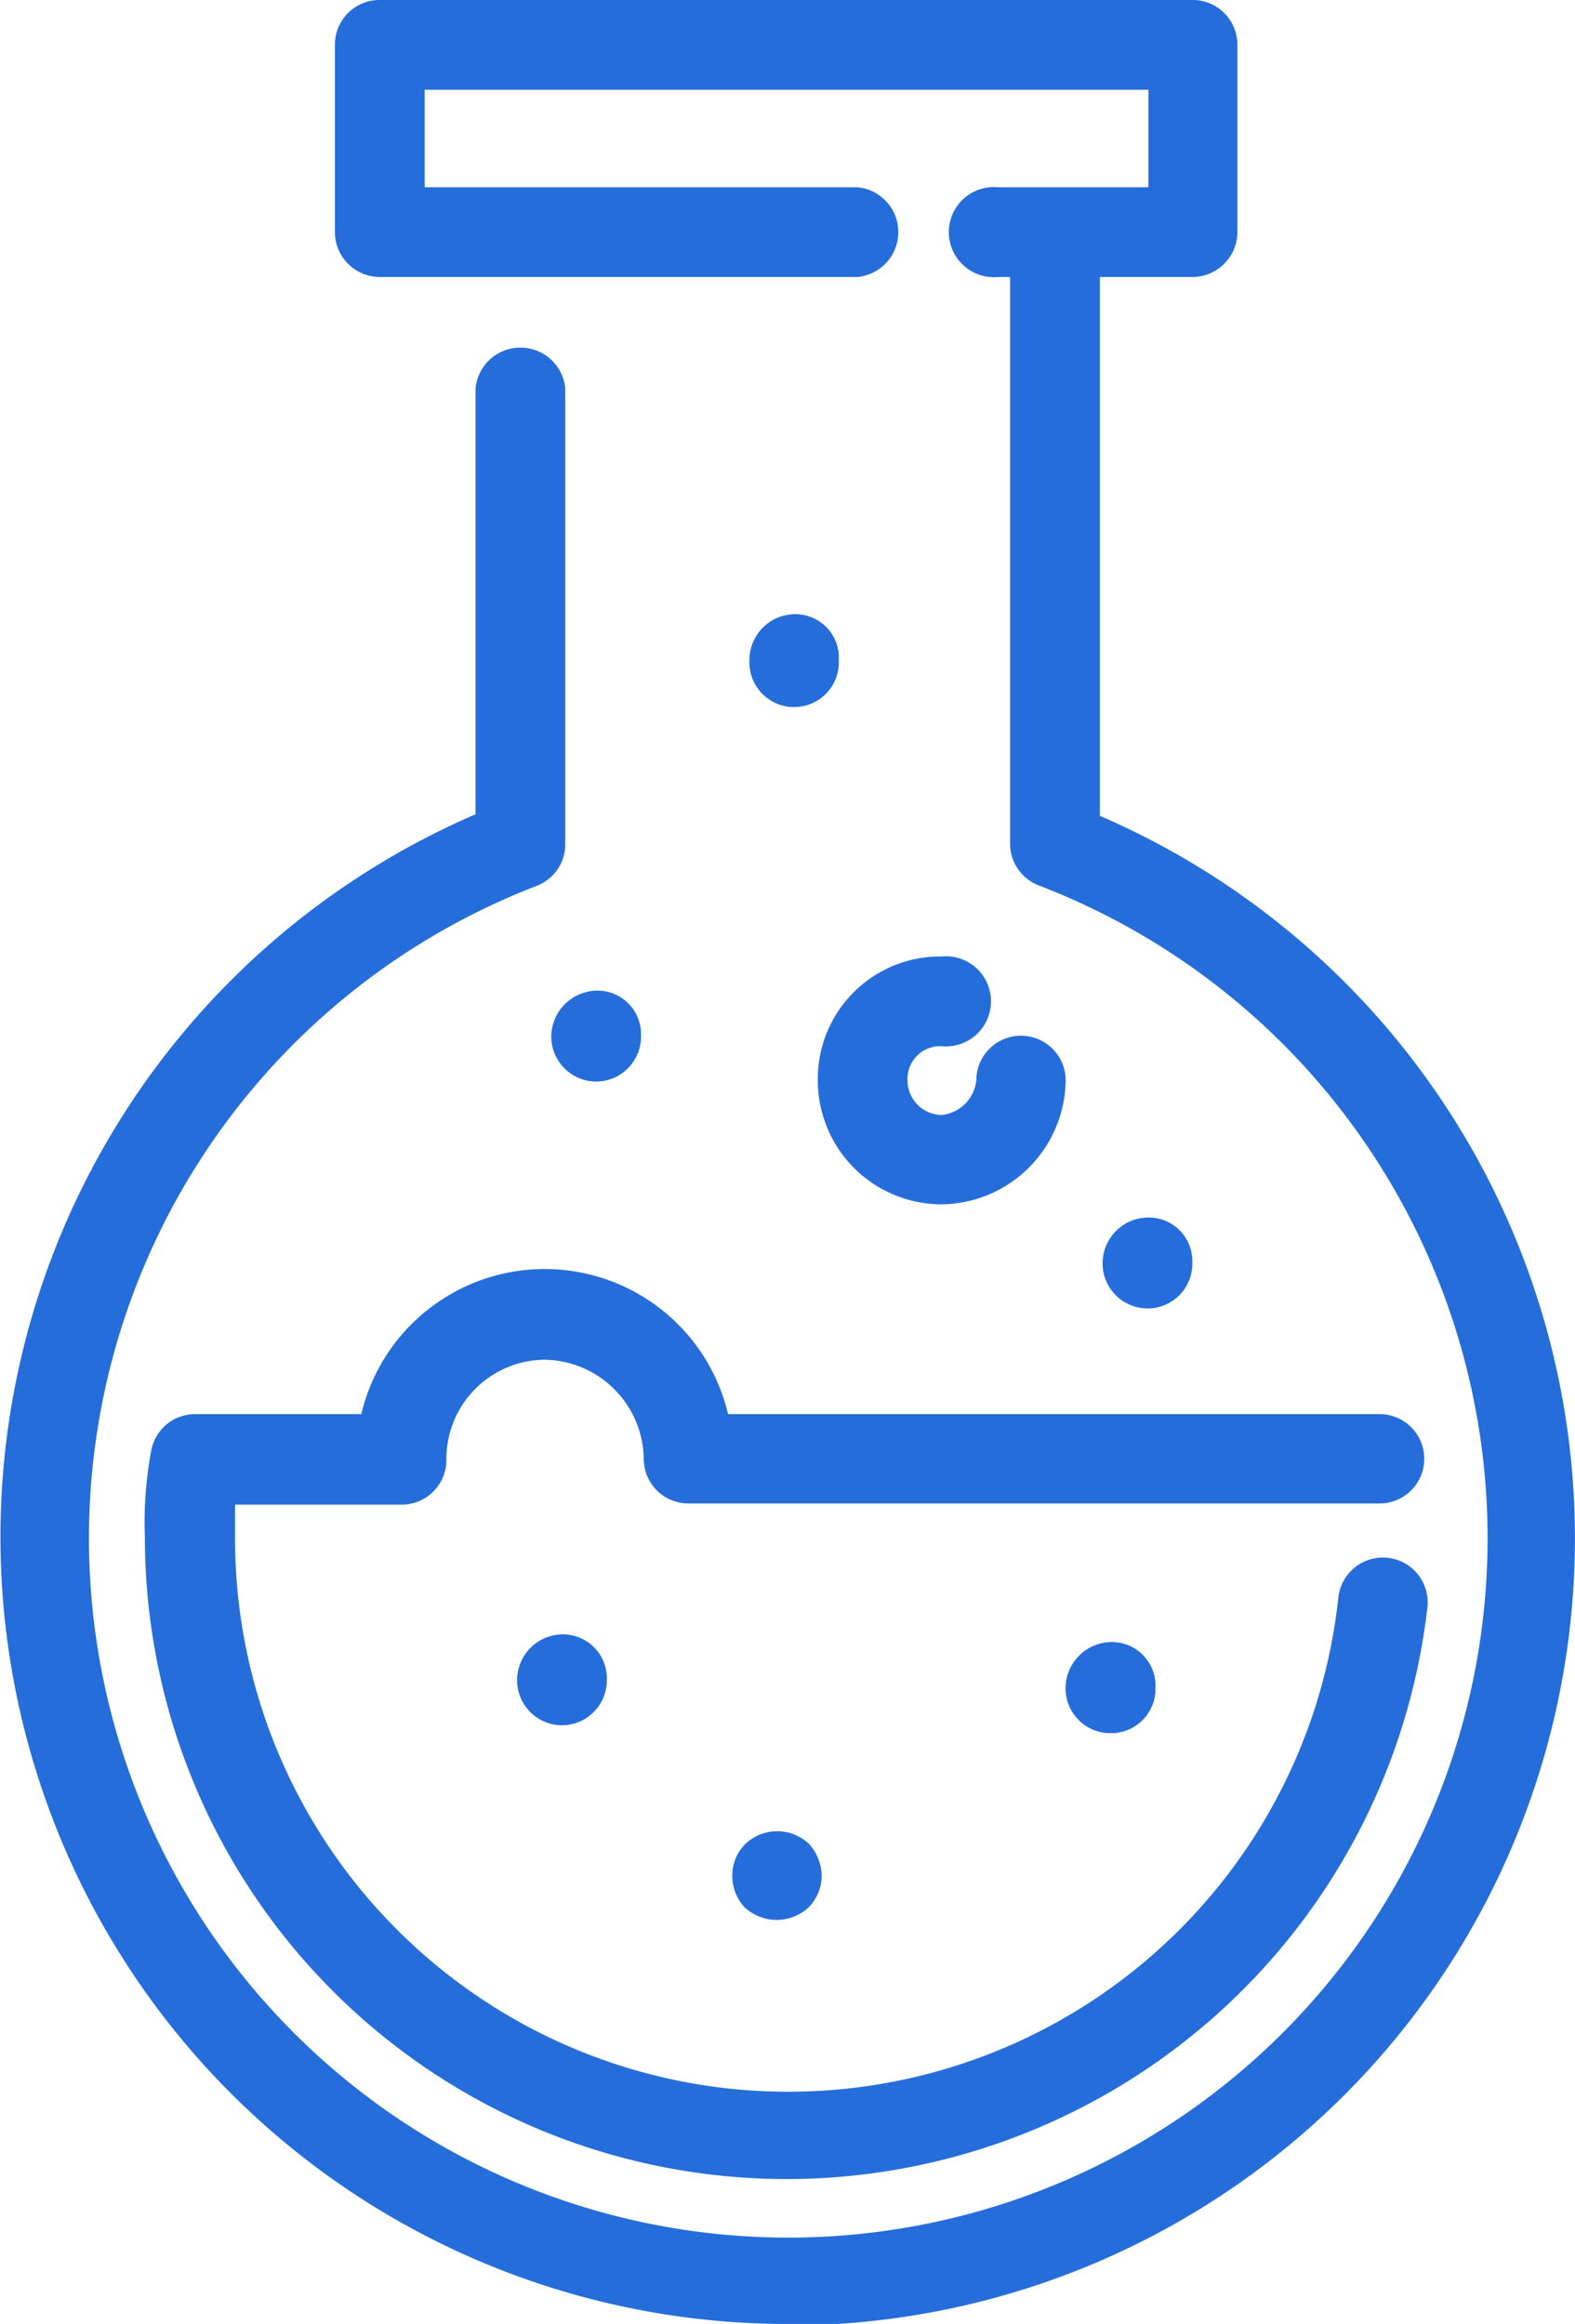
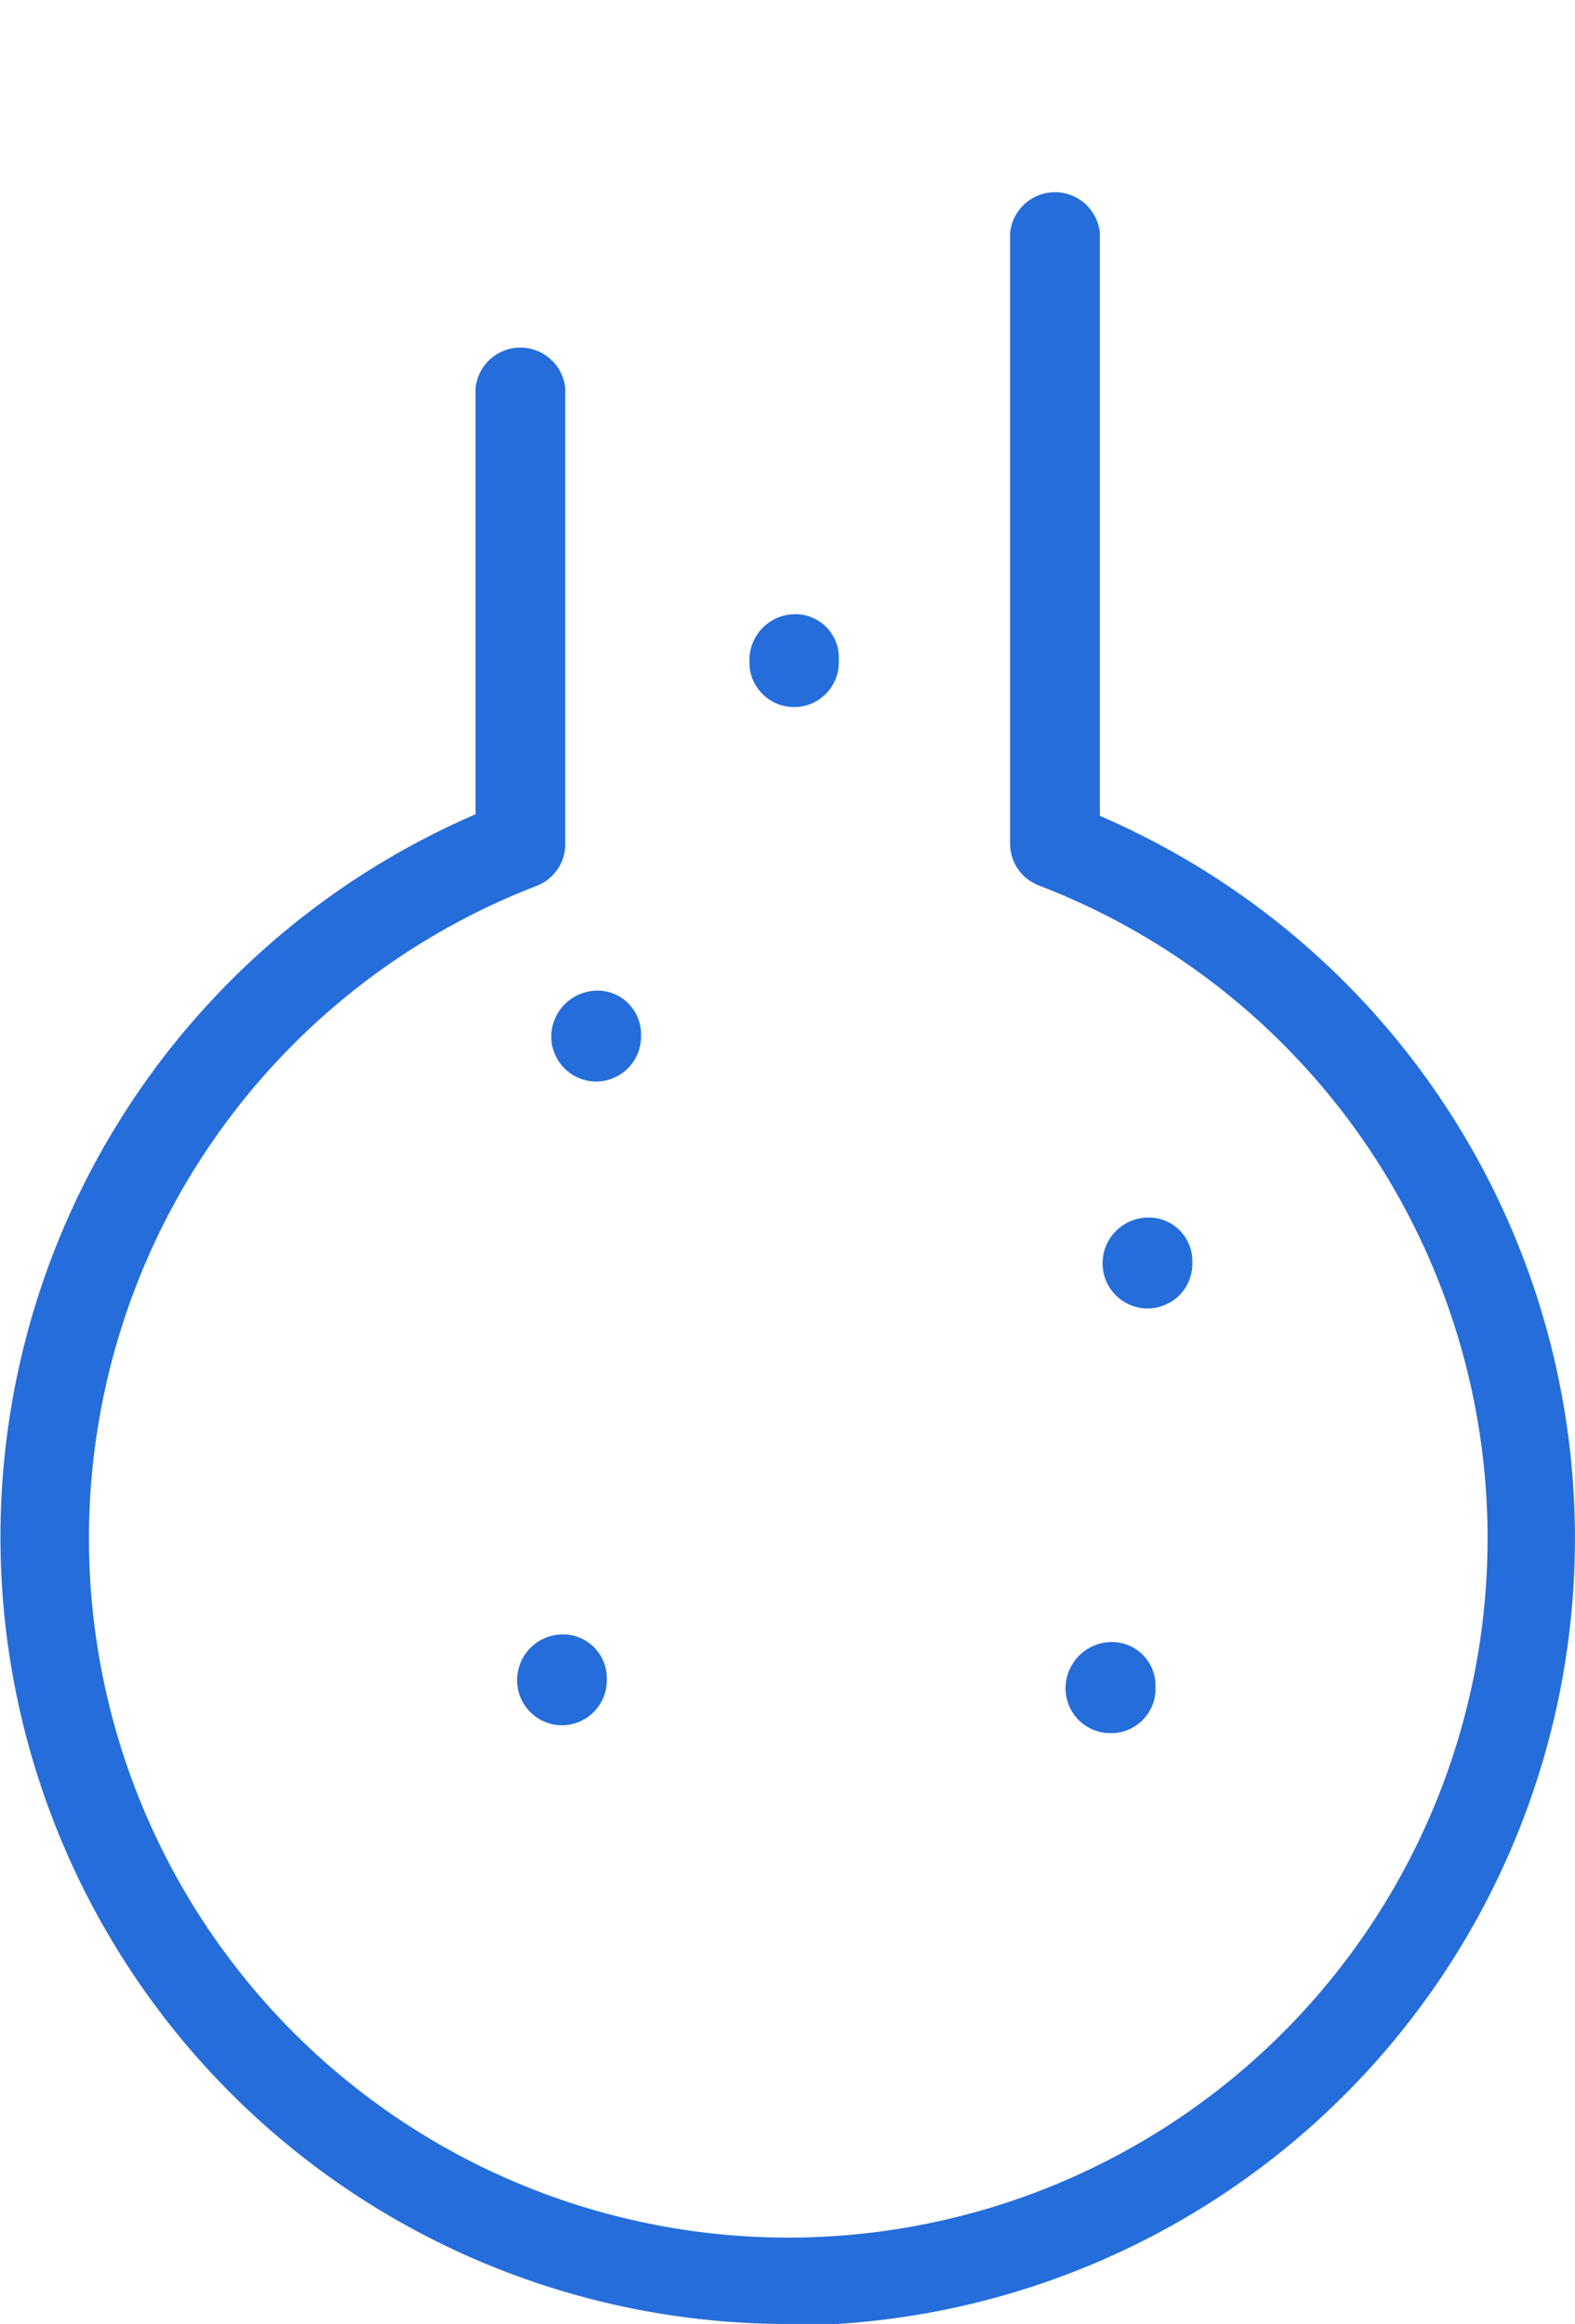
<svg xmlns="http://www.w3.org/2000/svg" viewBox="0 0 40.54 59.82">
  <defs>
    <style>.cls-1{fill:#256dda;}</style>
  </defs>
  <title>자산 7</title>
  <g id="레이어_2" data-name="레이어 2">
    <g id="레이어_1-2" data-name="레이어 1">
      <path class="cls-1" d="M20.24,59.82a20.26,20.26,0,0,1-8-38.86V10a1.16,1.16,0,0,1,2.31,0V21.73a1.15,1.15,0,0,1-.73,1.07,18,18,0,1,0,12.94,0A1.15,1.15,0,0,1,26,21.73V6a1.16,1.16,0,0,1,2.31,0V21a20.26,20.26,0,0,1-8.08,38.86Z" />
-       <path class="cls-1" d="M30.69,7.13h-5a1.16,1.16,0,1,1,0-2.31h3.87V2.31H10.93V4.82H22.07a1.16,1.16,0,0,1,0,2.31H9.78A1.16,1.16,0,0,1,8.62,6V1.15A1.15,1.15,0,0,1,9.78,0H30.69a1.15,1.15,0,0,1,1.16,1.15V6A1.16,1.16,0,0,1,30.69,7.13Z" />
-       <path class="cls-1" d="M20.24,56.09A16.52,16.52,0,0,1,3.73,39.59,10.09,10.09,0,0,1,3.9,37.3,1.15,1.15,0,0,1,5,36.4H9.3a4.85,4.85,0,0,1,9.44,0H35.51a1.15,1.15,0,1,1,0,2.3H17.72a1.15,1.15,0,0,1-1.15-1.15A2.59,2.59,0,0,0,14,35a2.55,2.55,0,0,0-2.51,2.58,1.15,1.15,0,0,1-1.16,1.15H6.05c0,.28,0,.57,0,.89a14.24,14.24,0,0,0,28.4,1.49,1.15,1.15,0,0,1,2.29.27A16.61,16.61,0,0,1,20.24,56.09Z" />
-       <path class="cls-1" d="M28.59,44.61a1.15,1.15,0,0,1-1.16-1.15,1.19,1.19,0,0,1,1.16-1.19,1.12,1.12,0,0,1,1.15,1.12v.07A1.14,1.14,0,0,1,28.59,44.61Z" />
-       <path class="cls-1" d="M20,49.42a1.23,1.23,0,0,1-.84-.33,1.18,1.18,0,0,1-.31-.82,1.13,1.13,0,0,1,.34-.81,1.19,1.19,0,0,1,1.63,0,1.25,1.25,0,0,1,.33.81,1.17,1.17,0,0,1-.33.82A1.22,1.22,0,0,1,20,49.42Z" />
+       <path class="cls-1" d="M28.59,44.61a1.15,1.15,0,0,1-1.16-1.15,1.19,1.19,0,0,1,1.16-1.19,1.12,1.12,0,0,1,1.15,1.12v.07A1.14,1.14,0,0,1,28.59,44.61" />
      <path class="cls-1" d="M14.46,44.41a1.16,1.16,0,0,1-1.15-1.16,1.18,1.18,0,0,1,1.15-1.18,1.13,1.13,0,0,1,1.16,1.12v.06A1.16,1.16,0,0,1,14.46,44.41Z" />
-       <path class="cls-1" d="M24.24,31a3.19,3.19,0,0,1-3.19-3.19,3.15,3.15,0,0,1,3.19-3.19,1.16,1.16,0,1,1,0,2.31.84.84,0,0,0-.88.88.89.89,0,0,0,.88.89,1,1,0,0,0,.89-.89,1.15,1.15,0,0,1,2.3,0A3.23,3.23,0,0,1,24.24,31Z" />
      <path class="cls-1" d="M28.59,44.61a1.15,1.15,0,0,1-1.16-1.15,1.19,1.19,0,0,1,1.16-1.19,1.12,1.12,0,0,1,1.15,1.12v.07A1.14,1.14,0,0,1,28.59,44.61Z" />
      <path class="cls-1" d="M29.54,33.68a1.16,1.16,0,0,1-1.16-1.16,1.18,1.18,0,0,1,1.16-1.18,1.12,1.12,0,0,1,1.15,1.12v.06A1.15,1.15,0,0,1,29.54,33.68Z" />
      <path class="cls-1" d="M15.35,27.84a1.16,1.16,0,0,1-1.16-1.15,1.19,1.19,0,0,1,1.16-1.19,1.12,1.12,0,0,1,1.15,1.12v.07A1.16,1.16,0,0,1,15.35,27.84Z" />
      <path class="cls-1" d="M20.44,18.2A1.15,1.15,0,0,1,19.29,17a1.18,1.18,0,0,1,1.15-1.19A1.12,1.12,0,0,1,21.59,17V17A1.15,1.15,0,0,1,20.44,18.2Z" />
    </g>
  </g>
</svg>